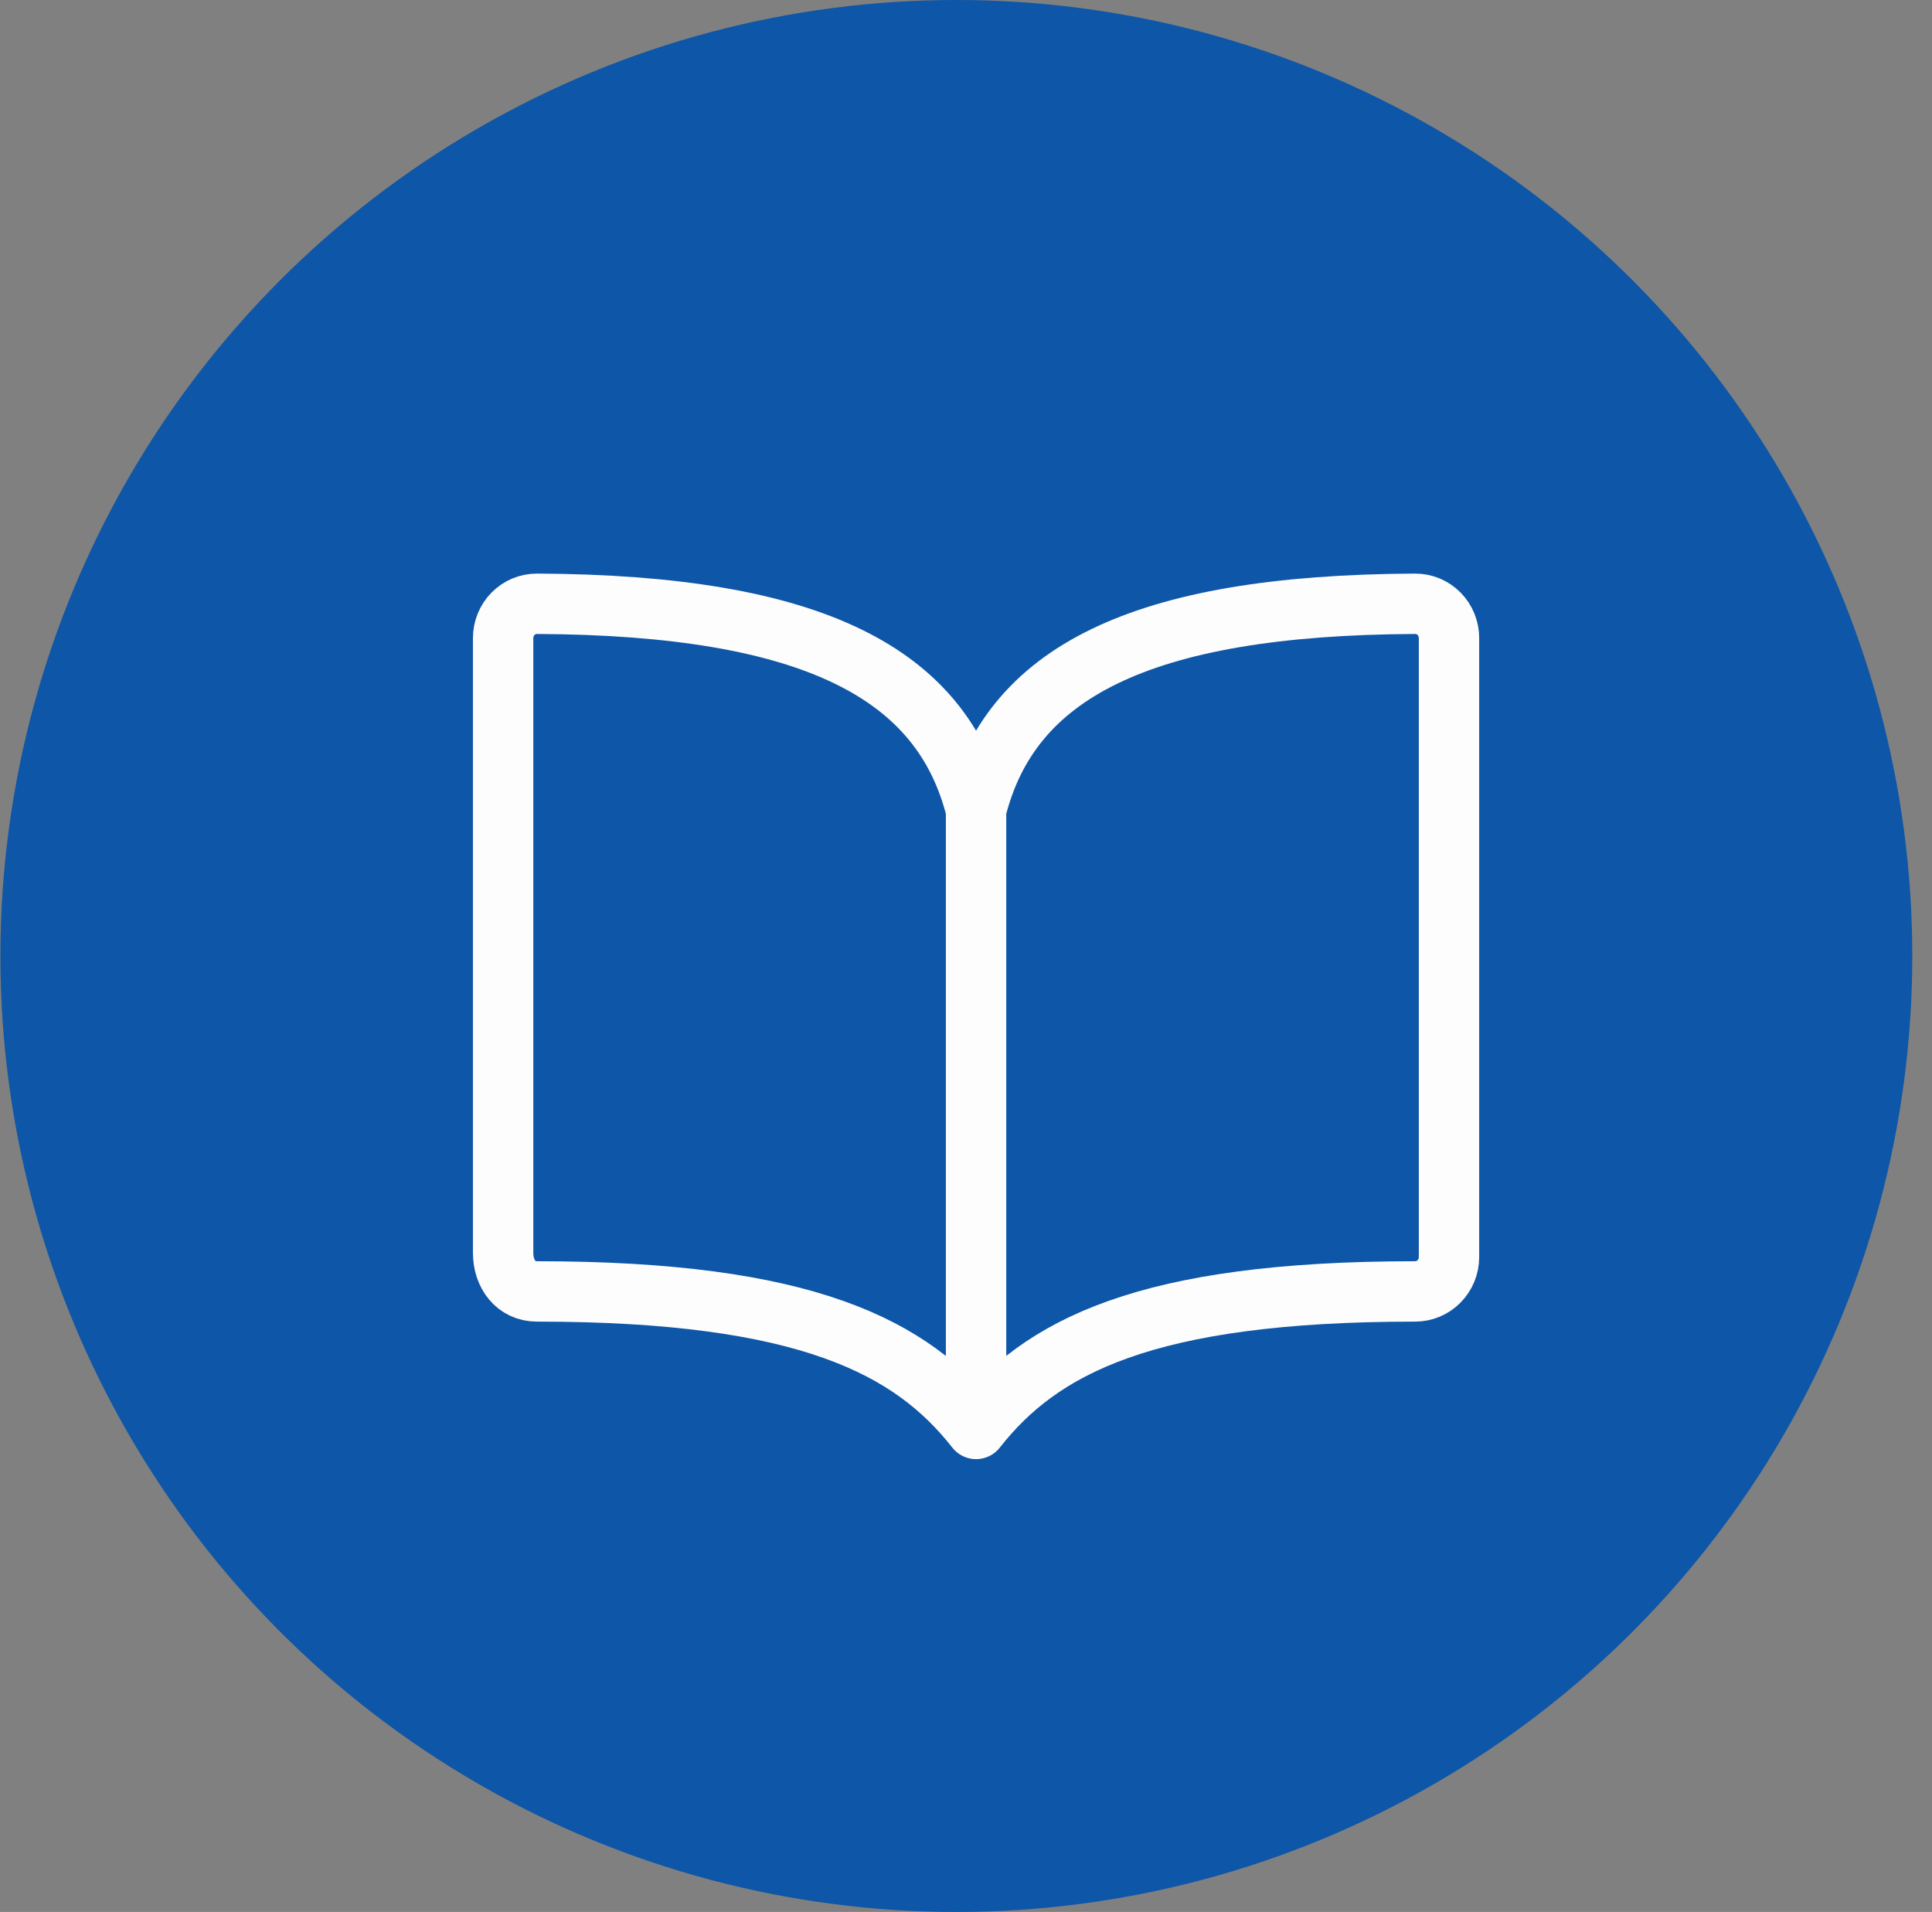
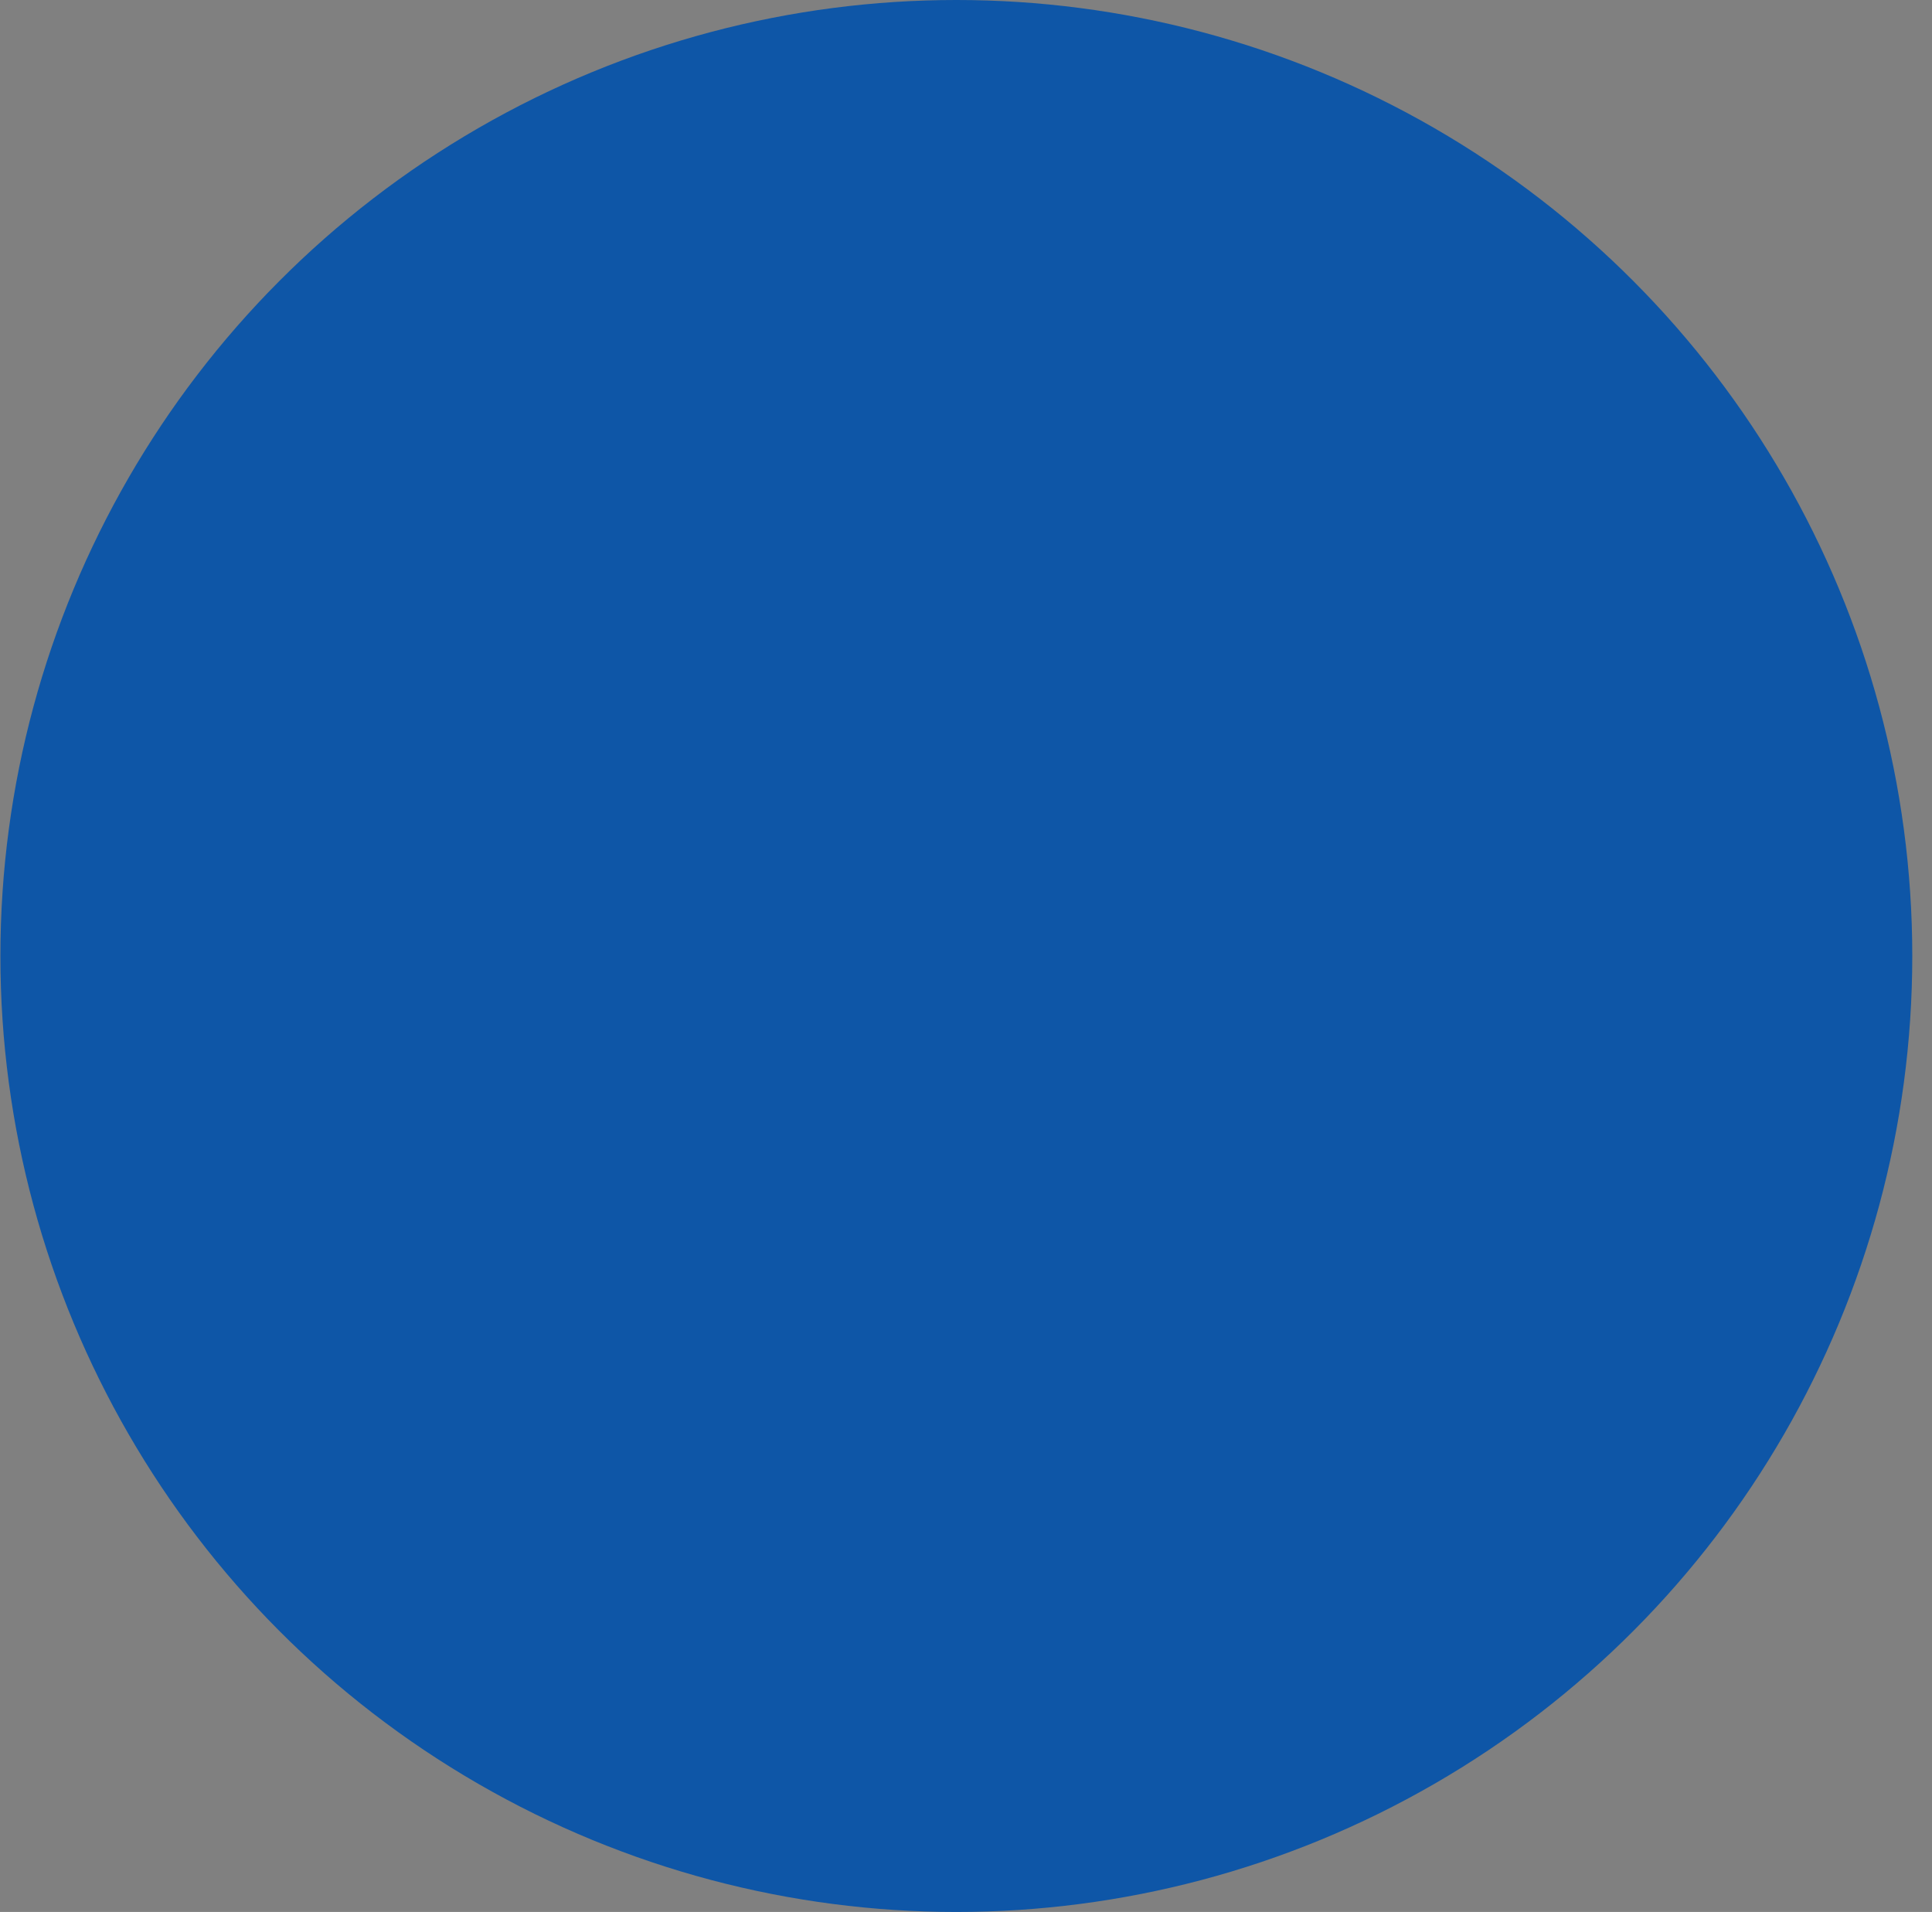
<svg xmlns="http://www.w3.org/2000/svg" width="96" height="95" viewBox="0 0 96 95" fill="none">
  <rect x="0" y="0" width="96" height="95" fill="#808080" stroke="none" />
  <circle cx="47.52" cy="47.5" r="47.5" fill="#0E56A7" />
-   <path d="M48.5 40.25C50.179 33.506 56.518 30.063 70.321 30C70.542 29.999 70.761 30.043 70.965 30.128C71.169 30.214 71.354 30.34 71.51 30.498C71.666 30.657 71.79 30.846 71.874 31.054C71.958 31.261 72.001 31.484 72 31.708V62.458C72 62.911 71.823 63.346 71.508 63.666C71.194 63.987 70.767 64.167 70.321 64.167C56.893 64.167 51.705 66.922 48.5 71M48.5 40.25C46.821 33.506 40.482 30.063 26.679 30C26.458 29.999 26.239 30.043 26.035 30.128C25.831 30.214 25.646 30.34 25.49 30.498C25.334 30.657 25.21 30.846 25.126 31.054C25.042 31.261 24.999 31.484 25 31.708V62.252C25 63.307 25.642 64.167 26.679 64.167C40.107 64.167 45.314 66.943 48.5 71M48.5 40.25V71" stroke="#FDFDFD" stroke-width="3" stroke-linecap="round" stroke-linejoin="round" />
</svg>